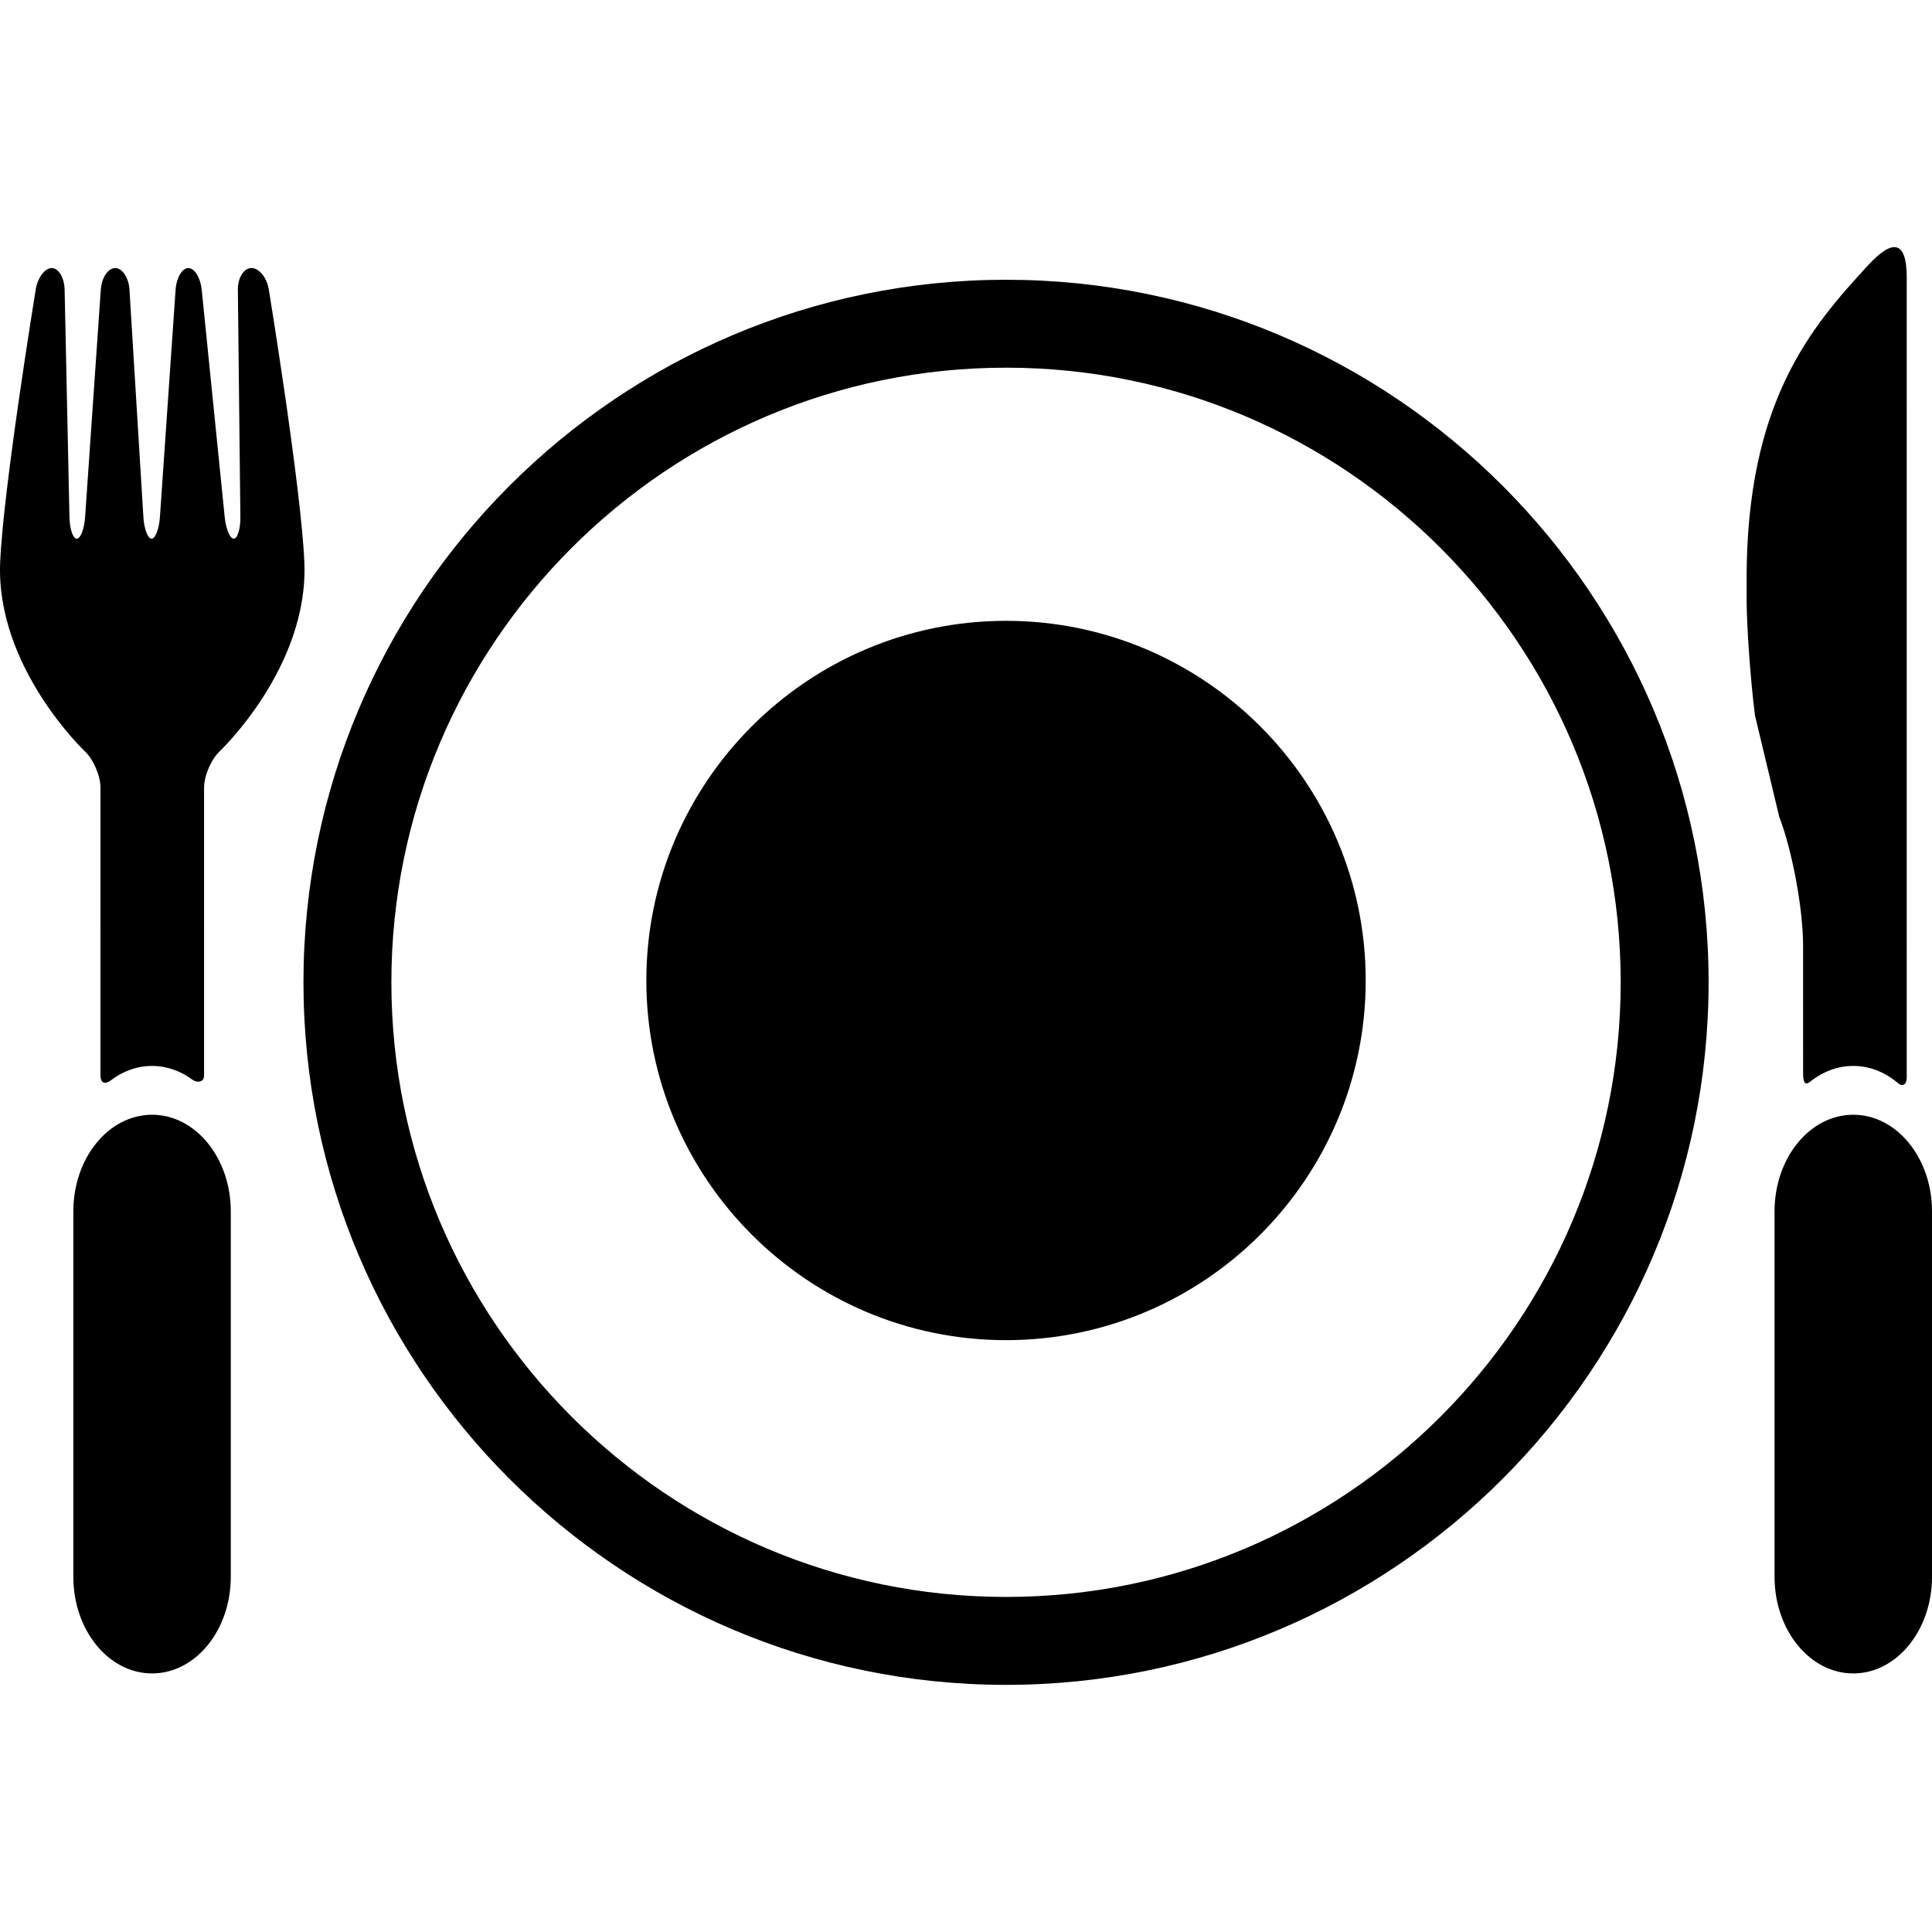
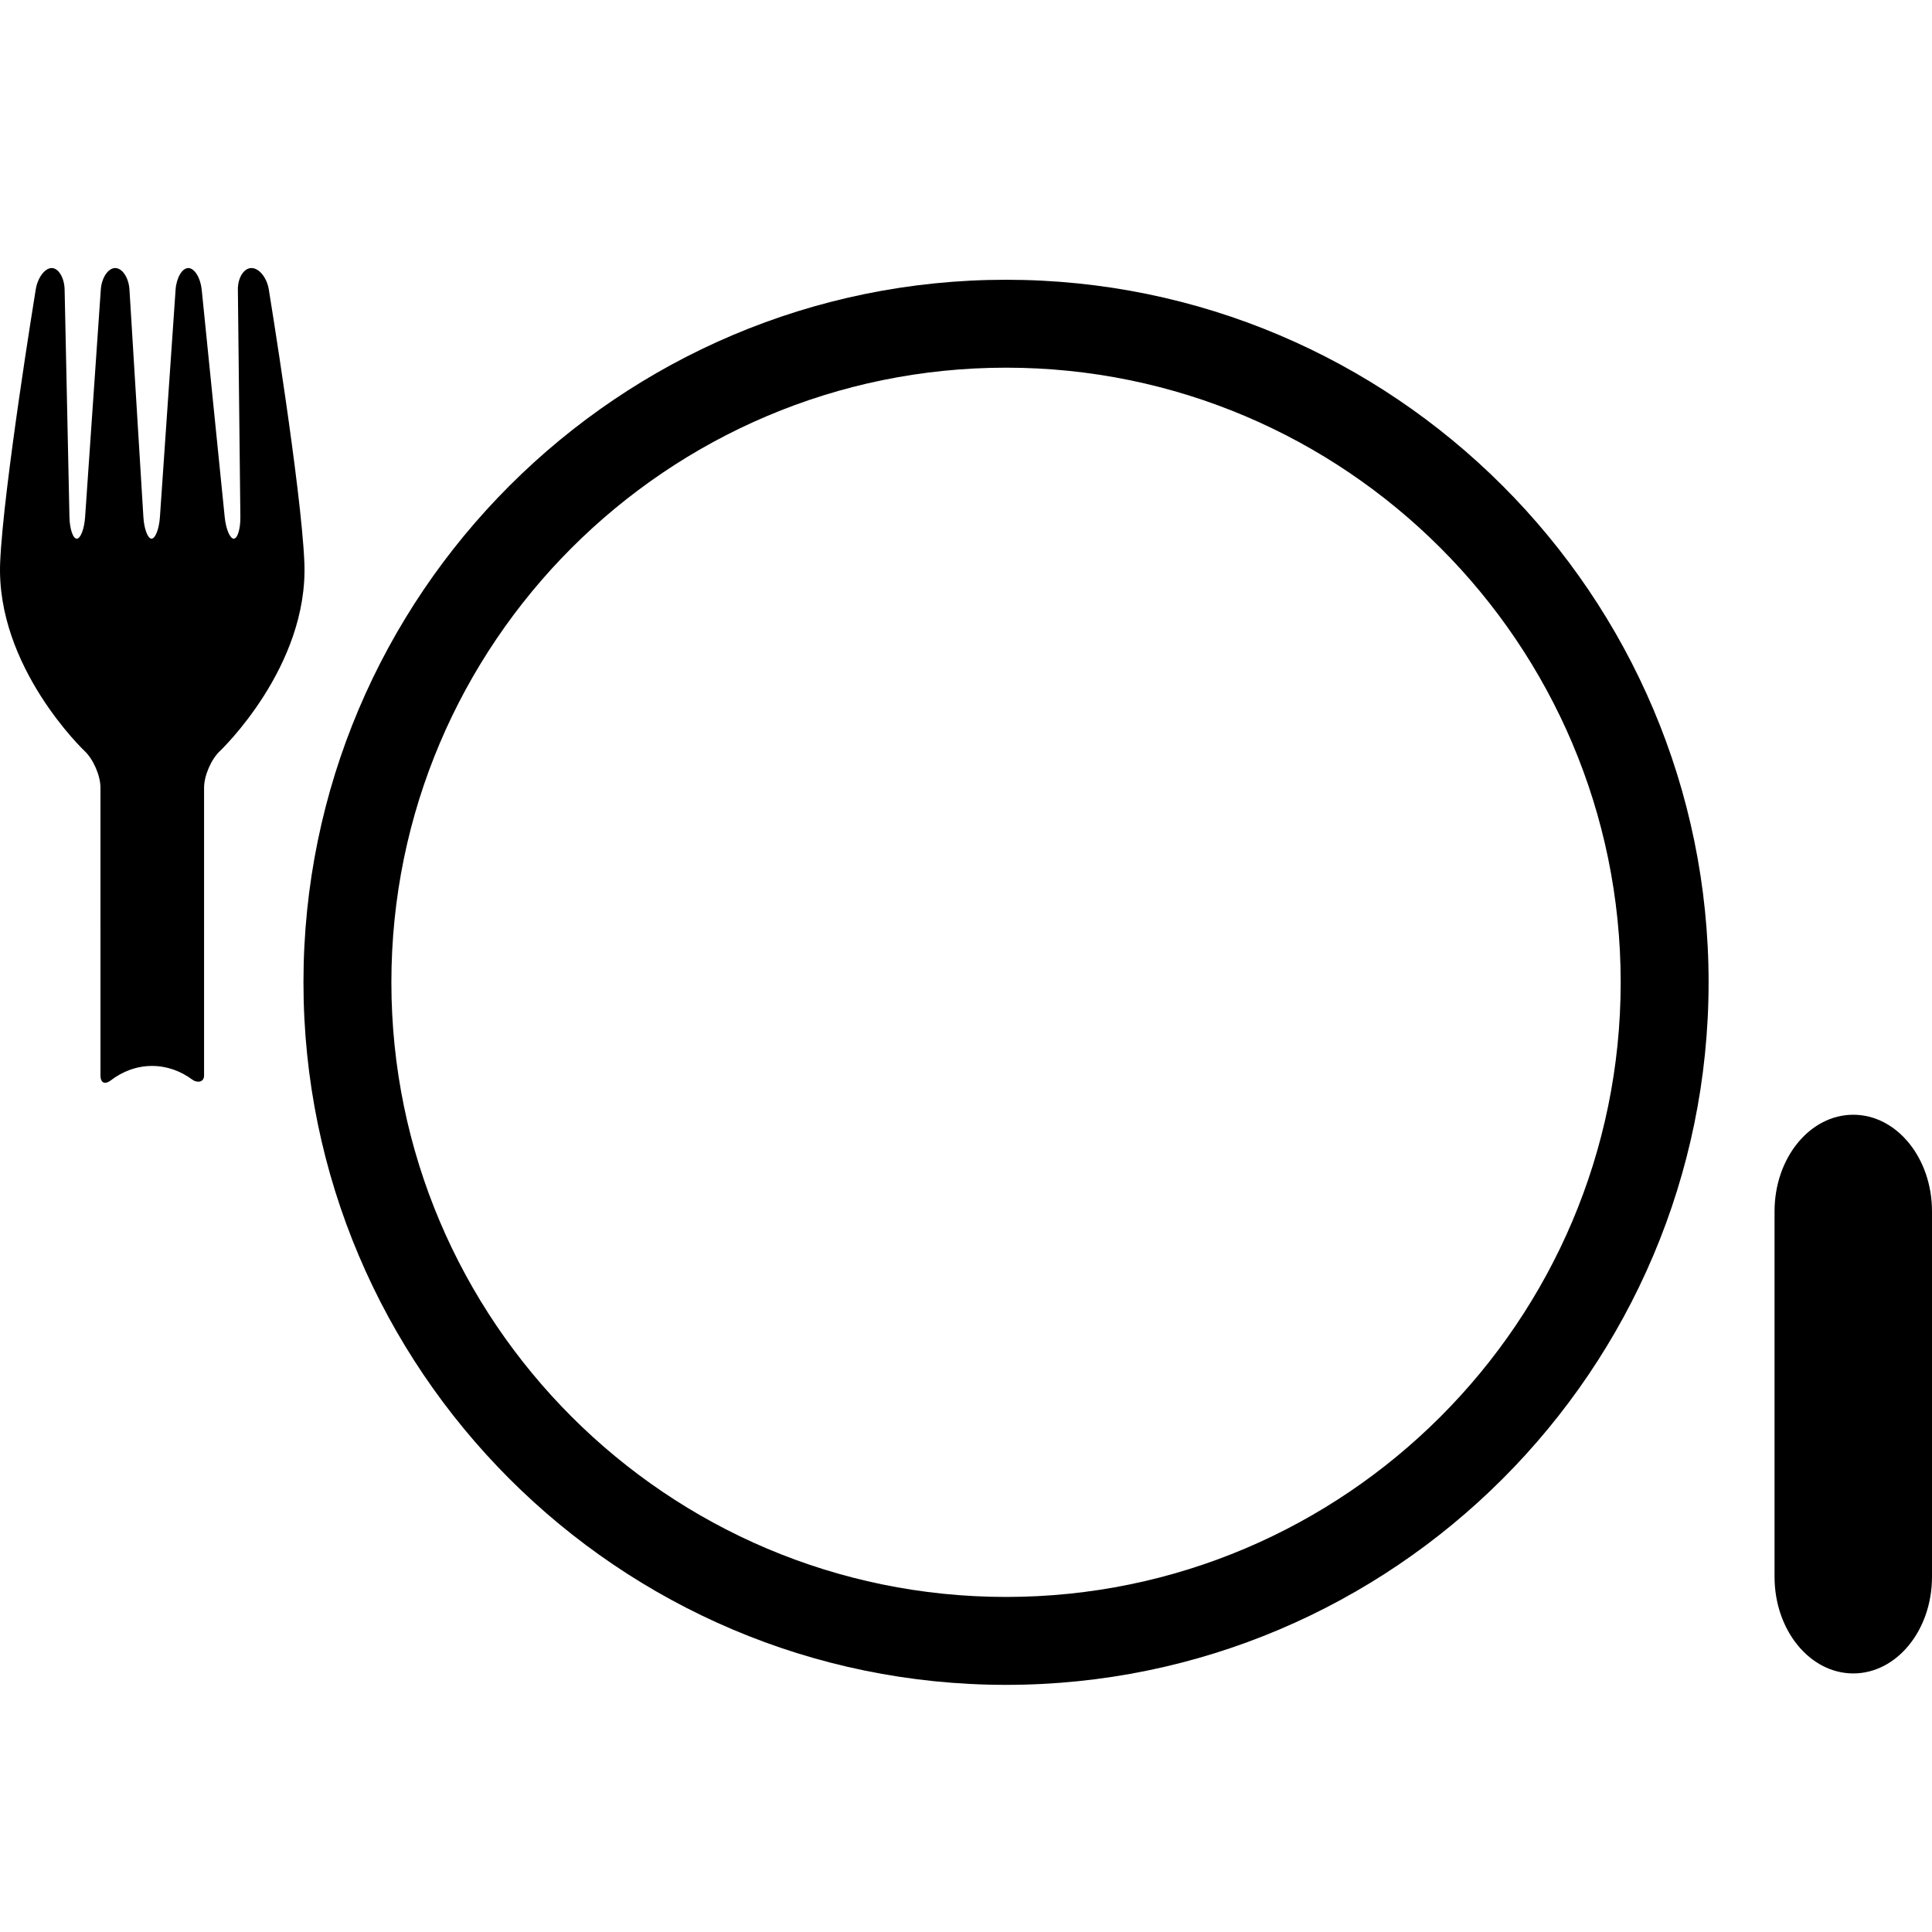
<svg xmlns="http://www.w3.org/2000/svg" fill="#000000" version="1.1" id="Capa_1" width="800px" height="800px" viewBox="0 0 380.539 380.539" xml:space="preserve">
  <g>
    <g>
      <path d="M198.155,55.104c-76.305,0-138.383,62.076-138.383,138.378c0,76.303,62.078,138.379,138.383,138.379    s138.381-62.076,138.381-138.379C336.536,117.18,274.459,55.104,198.155,55.104z M319.221,193.482    c0,66.754-54.312,121.062-121.065,121.062c-66.756,0-121.067-54.309-121.067-121.062c0-66.754,54.312-121.062,121.067-121.062    S319.221,126.728,319.221,193.482z" />
      <g>
-         <path d="M198.154,263.965c-39.066,0-70.847-31.777-70.847-70.84c0-39.061,31.779-70.842,70.847-70.842     c39.062,0,70.844,31.781,70.844,70.842C268.997,232.188,237.216,263.965,198.154,263.965z" />
-       </g>
+         </g>
      <g>
-         <path d="M45.458,310.579c0,10.511-6.942,19.03-15.506,19.03l0,0c-8.564,0-15.507-8.521-15.507-19.03v-71.983     c0-10.51,6.942-19.029,15.507-19.029l0,0c8.563,0,15.506,8.521,15.506,19.029V310.579z" />
        <path d="M16.688,147.953c1.705,1.608,3.101,4.843,3.101,7.188l0.001,56.61c0,2.004,1.271,1.629,1.964,1.097     c2.378-1.83,5.185-2.893,8.198-2.893c2.918,0,5.644,0.998,7.972,2.725c0.807,0.598,2.27,0.592,2.27-0.841l0.001-56.695     c0-2.344,1.393-5.582,3.098-7.188c0,0,17.515-16.555,16.656-37.179c-0.607-14.617-7.006-53.775-7.006-53.775     c-0.379-2.318-1.915-4.207-3.412-4.207c-1.501,0-2.707,1.921-2.678,4.266l0.491,44.772c0.028,2.347-0.561,4.268-1.306,4.268     c-0.744,0-1.544-1.909-1.777-4.242l-4.533-44.821c-0.24-2.336-1.425-4.242-2.64-4.242c-1.215,0-2.338,1.915-2.502,4.251     l-3.088,44.801c-0.161,2.342-0.902,4.254-1.644,4.254c-0.745,0-1.469-1.915-1.611-4.257L25.5,57.047     c-0.144-2.339-1.404-4.251-2.806-4.251c-1.402,0-2.68,1.915-2.841,4.251l-3.091,44.805c-0.161,2.338-0.899,4.253-1.641,4.25     c-0.745,0-1.39-1.918-1.442-4.265l-0.951-44.778c-0.047-2.345-1.194-4.263-2.543-4.263c-1.352,0-2.768,1.892-3.145,4.21     c0,0-6.398,39.161-7.009,53.772C-0.828,131.401,16.688,147.953,16.688,147.953z" />
      </g>
      <g>
        <path d="M380.539,310.579c0,10.511-6.941,19.03-15.506,19.03l0,0c-8.563,0-15.507-8.521-15.507-19.03v-71.983     c0-10.51,6.942-19.029,15.507-19.029l0,0c8.563,0,15.506,8.521,15.506,19.029V310.579z" />
-         <path d="M355.146,186.253v3.371l0.005,21.813c0,2.918,1.098,1.842,1.688,1.39c2.377-1.819,5.186-2.873,8.193-2.873     c3.313,0,6.376,1.286,8.894,3.462c0.575,0.498,1.637,0.52,1.637-1.256v-25.189h-0.003l0.003-132.316     c0-7.226-2.707-7.736-7.604-2.418c-11.23,12.197-23.938,26.808-23.938,61.847v3.448c-0.003,5.689,0.744,16.21,1.652,23.38     l4.77,19.93C353.026,167.593,355.146,179.025,355.146,186.253z" />
      </g>
    </g>
  </g>
</svg>